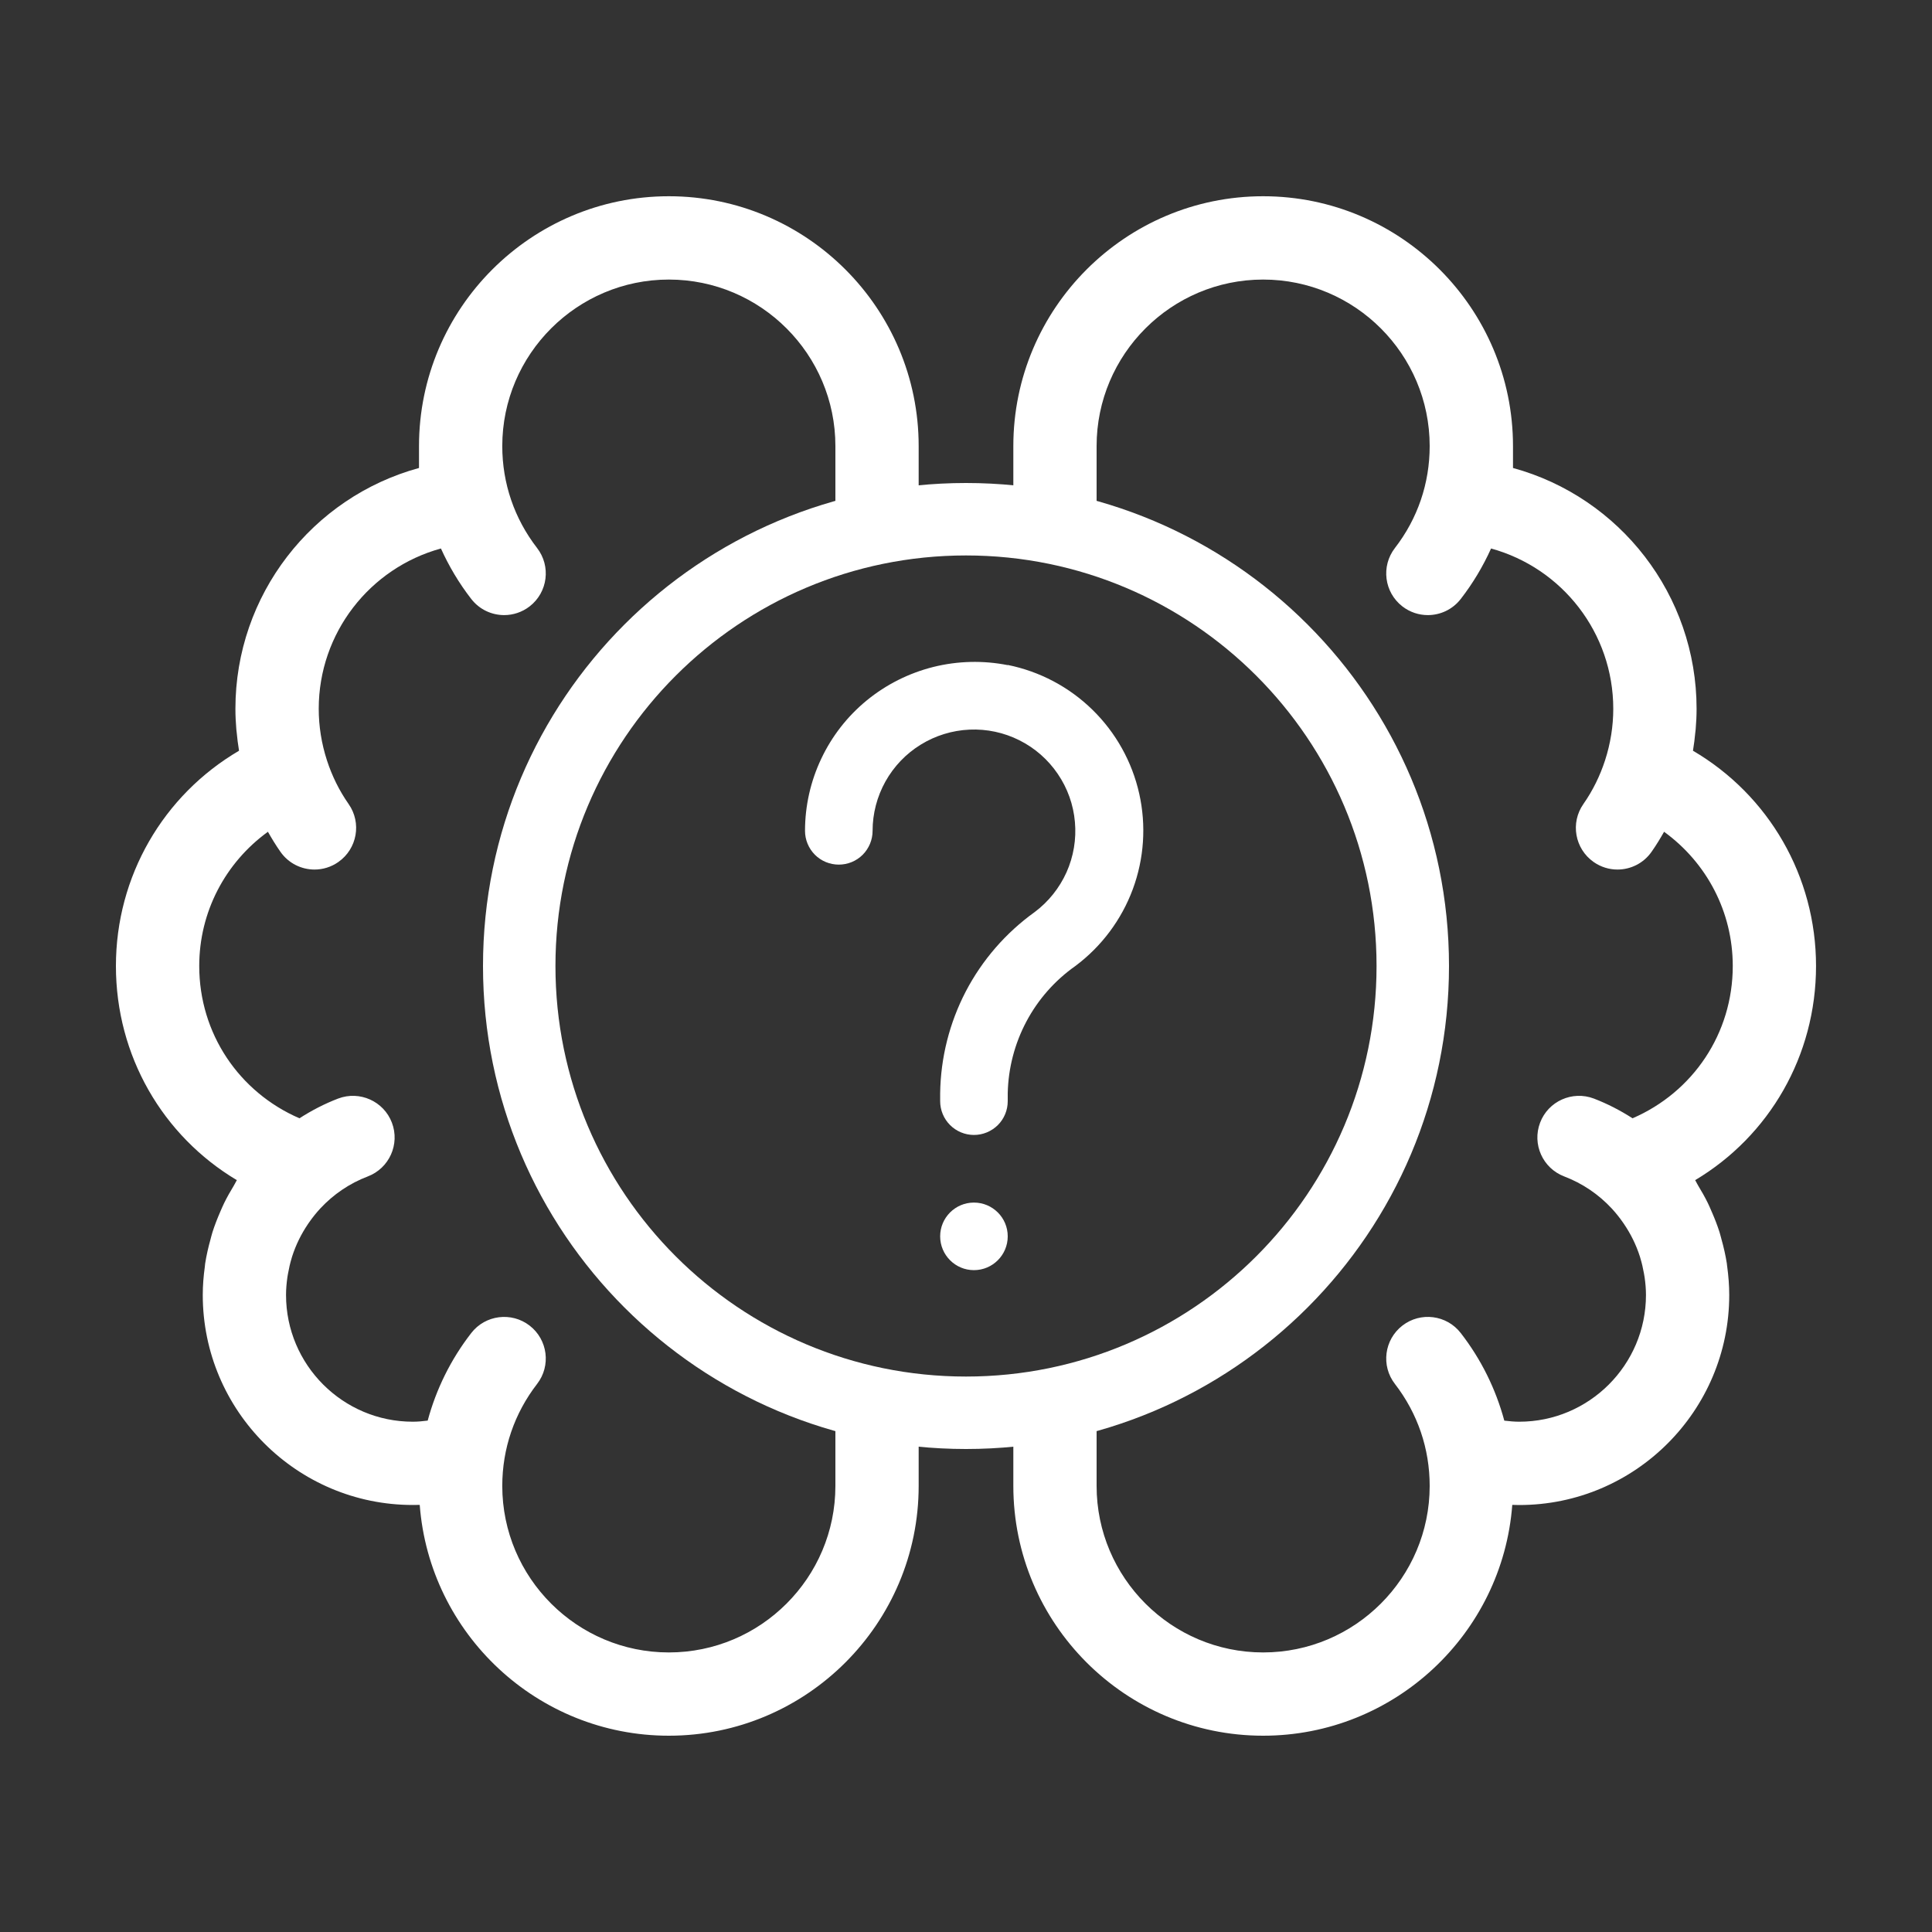
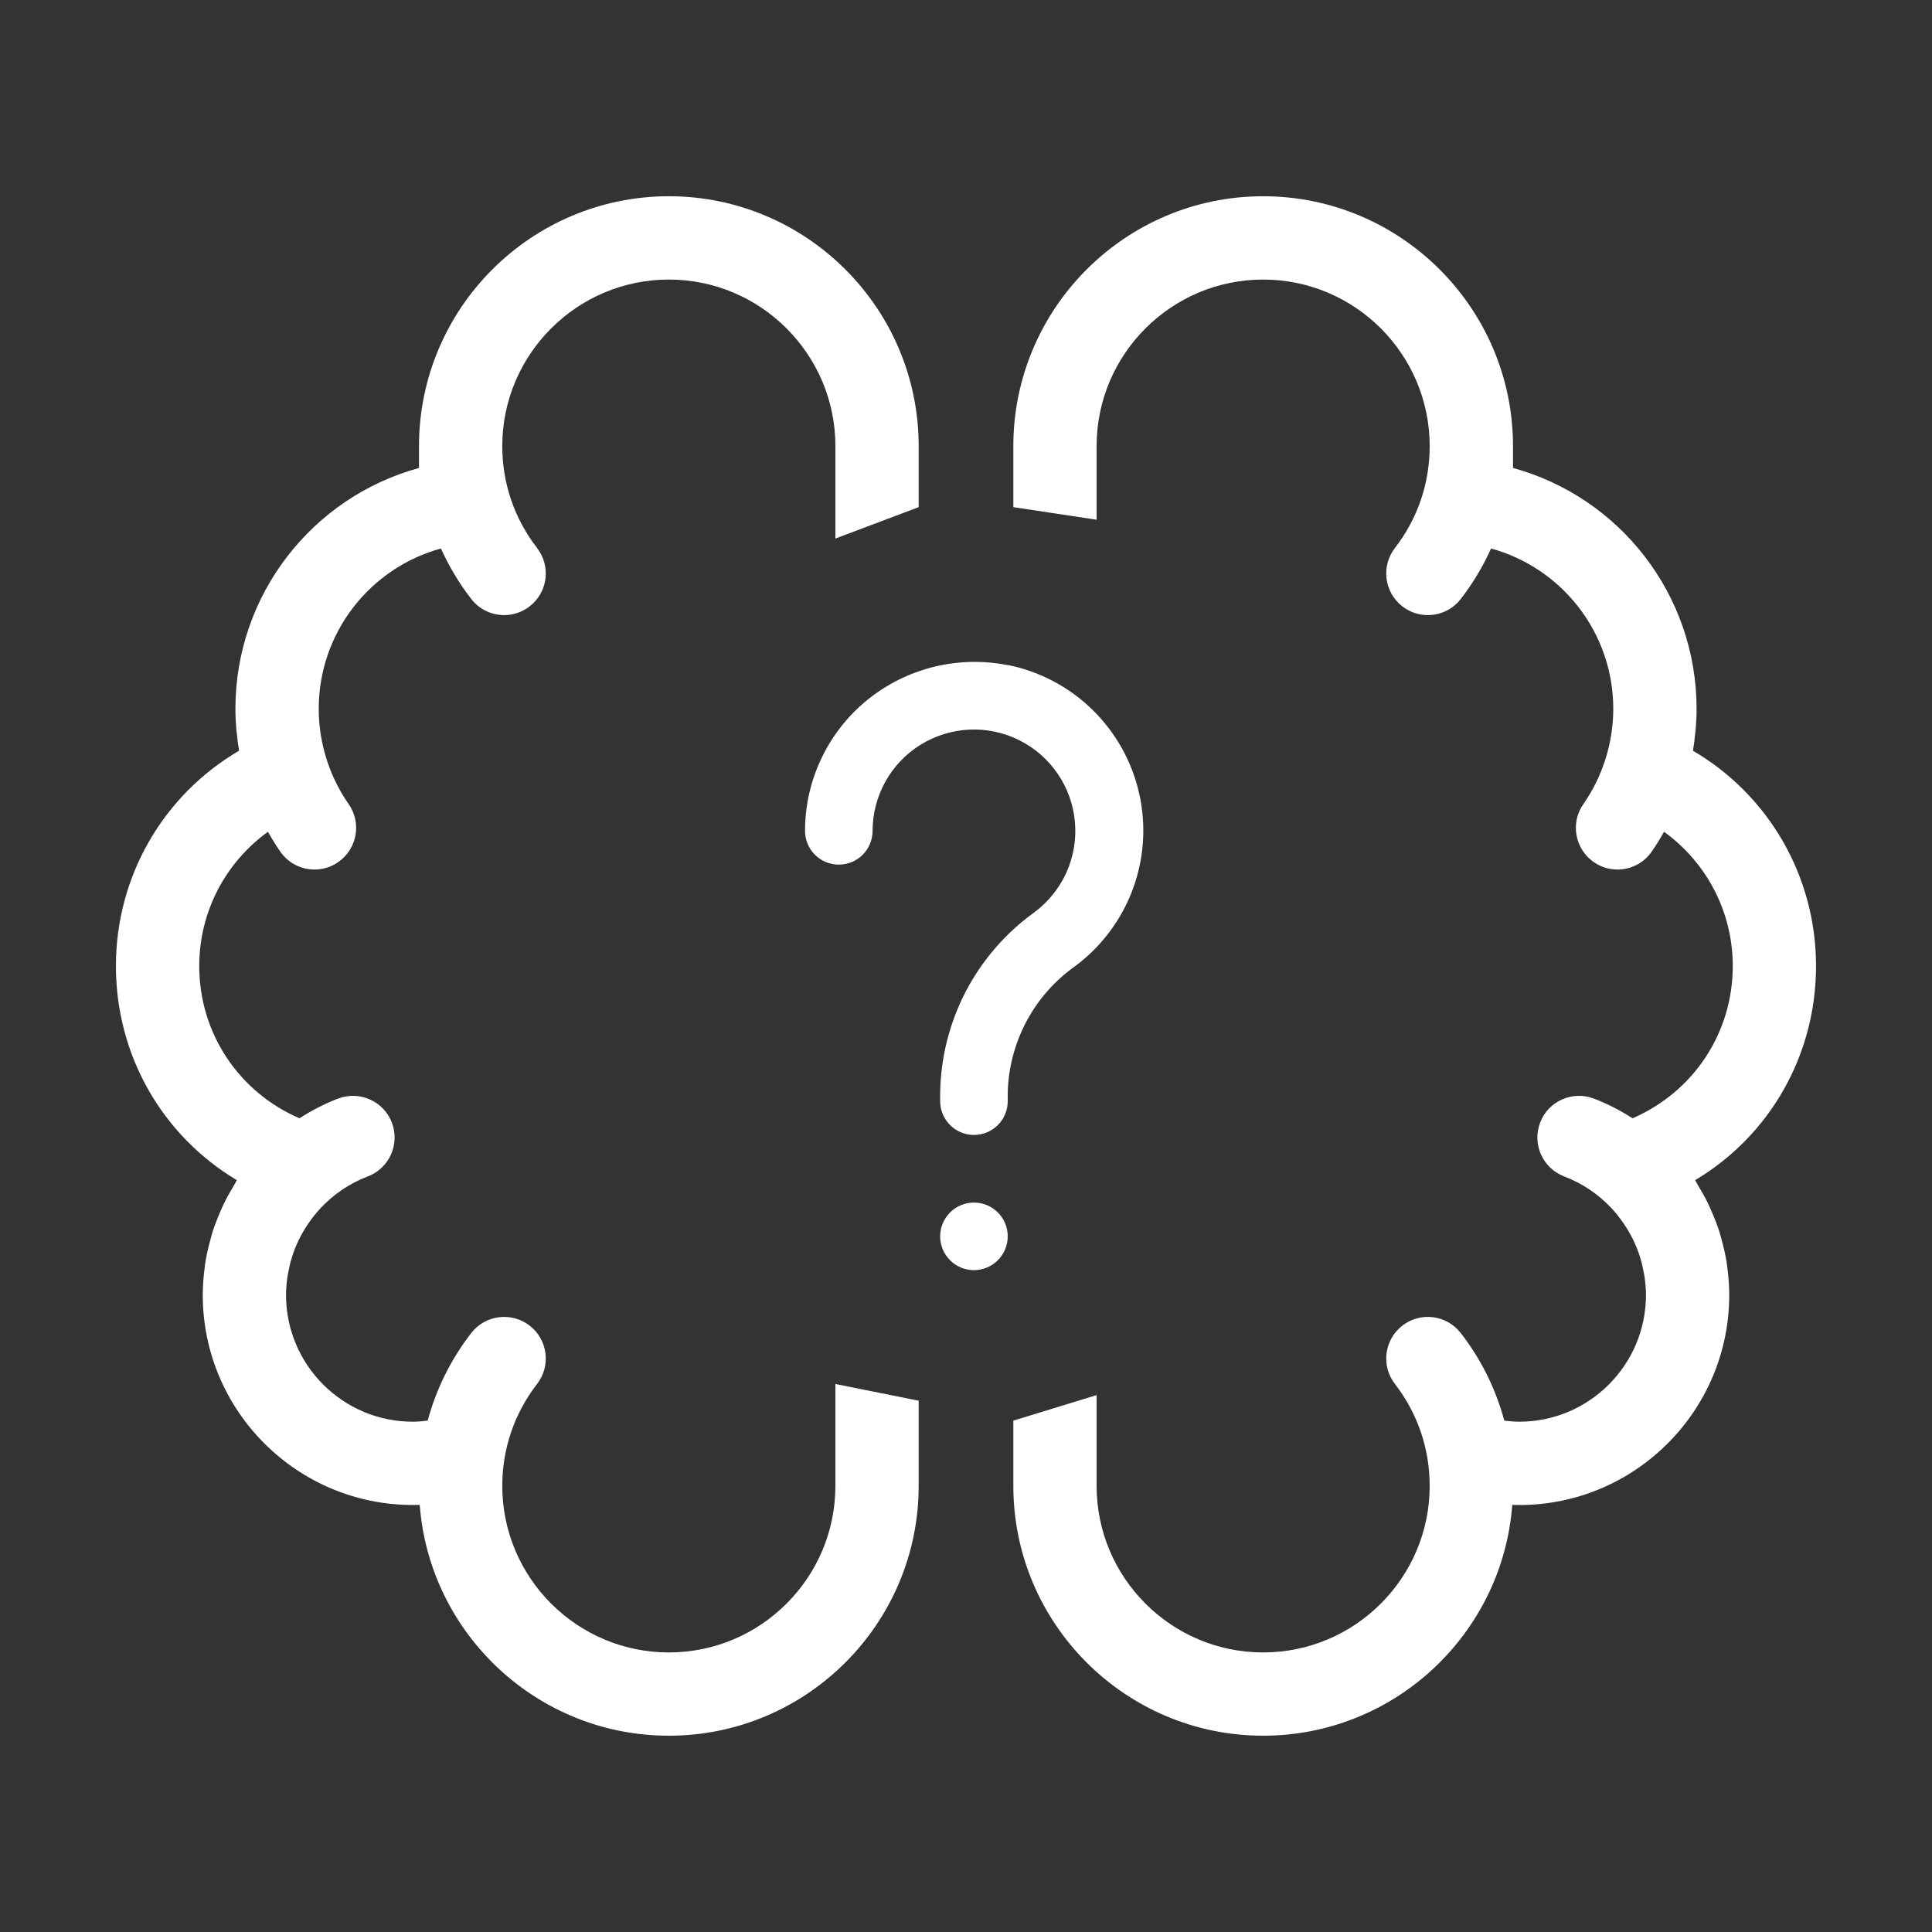
<svg xmlns="http://www.w3.org/2000/svg" width="40" height="40" viewBox="0 0 40 40" fill="none">
  <rect x="0" y="0" width="40" height="40" fill="#333333" stroke="none" />
  <path fill-rule="evenodd" clip-rule="evenodd" d="M8.675 9.236C8.675 6.384 10.996 4.063 13.848 4.063C16.7 4.063 19.02 6.384 19.02 9.236V10.5L17.296 11.15V9.236C17.296 7.335 15.749 5.788 13.848 5.788C11.947 5.788 10.399 7.335 10.399 9.236C10.399 10.007 10.649 10.737 11.119 11.345C11.411 11.722 11.342 12.263 10.965 12.555C10.808 12.676 10.622 12.735 10.438 12.735C10.181 12.735 9.926 12.62 9.756 12.4C9.503 12.074 9.295 11.723 9.129 11.356C7.656 11.76 6.599 13.105 6.599 14.675C6.599 15.034 6.656 15.394 6.769 15.742C6.873 16.062 7.022 16.367 7.218 16.647C7.491 17.037 7.395 17.574 7.005 17.847C6.855 17.952 6.683 18.003 6.512 18.003C6.24 18.003 5.972 17.874 5.805 17.634C5.711 17.5 5.627 17.362 5.547 17.221C4.667 17.859 4.125 18.877 4.125 20C4.125 21.395 4.947 22.611 6.2 23.153C6.45 22.992 6.717 22.853 7.002 22.744C7.446 22.576 7.945 22.799 8.114 23.244C8.283 23.689 8.06 24.187 7.614 24.357C7.235 24.501 6.903 24.729 6.635 25.016L6.632 25.019C6.548 25.11 6.471 25.206 6.4 25.308C6.393 25.317 6.386 25.327 6.38 25.337C6.238 25.545 6.125 25.774 6.048 26.015C6.046 26.021 6.044 26.027 6.043 26.032C6.042 26.037 6.04 26.042 6.039 26.046C6.007 26.15 5.983 26.256 5.964 26.364L5.96 26.385C5.957 26.405 5.953 26.425 5.95 26.445C5.933 26.566 5.922 26.687 5.922 26.811C5.922 28.258 7.099 29.435 8.546 29.435C8.649 29.435 8.752 29.425 8.855 29.412C9.031 28.76 9.332 28.147 9.756 27.6C10.047 27.223 10.589 27.155 10.965 27.445C11.342 27.737 11.411 28.278 11.119 28.654C10.649 29.263 10.399 29.993 10.399 30.764C10.399 32.665 11.947 34.212 13.848 34.212C15.749 34.212 17.296 32.665 17.296 30.764V29.65V28.654L19.02 29V30.764C19.02 33.616 16.7 35.936 13.848 35.936C11.128 35.936 8.892 33.826 8.69 31.157C8.642 31.158 8.594 31.159 8.546 31.159C6.148 31.159 4.198 29.208 4.198 26.811C4.198 26.613 4.214 26.417 4.241 26.224C4.242 26.213 4.243 26.203 4.244 26.193C4.245 26.181 4.247 26.169 4.248 26.157C4.275 25.987 4.313 25.821 4.359 25.657C4.363 25.641 4.367 25.626 4.371 25.61C4.38 25.578 4.388 25.546 4.398 25.514C4.443 25.372 4.497 25.234 4.556 25.098L4.565 25.077C4.589 25.02 4.614 24.964 4.641 24.908C4.701 24.785 4.769 24.666 4.84 24.549C4.85 24.532 4.86 24.515 4.869 24.497C4.88 24.476 4.891 24.454 4.904 24.434C3.369 23.518 2.4 21.86 2.4 20C2.4 18.142 3.38 16.463 4.949 15.543C4.948 15.541 4.948 15.538 4.948 15.536L4.947 15.529C4.927 15.41 4.912 15.29 4.901 15.169C4.9 15.158 4.898 15.148 4.897 15.137C4.895 15.125 4.894 15.112 4.893 15.099C4.881 14.958 4.874 14.817 4.874 14.675C4.874 12.317 6.462 10.294 8.675 9.689V9.236Z" fill="white" />
  <path fill-rule="evenodd" clip-rule="evenodd" d="M35.602 25.514C35.611 25.546 35.62 25.578 35.629 25.611C35.633 25.626 35.637 25.641 35.641 25.657C35.687 25.82 35.725 25.987 35.752 26.156C35.753 26.169 35.755 26.181 35.756 26.194C35.757 26.204 35.758 26.214 35.76 26.224C35.786 26.417 35.802 26.613 35.802 26.811C35.802 29.209 33.852 31.16 31.454 31.16C31.406 31.16 31.358 31.159 31.31 31.157C31.108 33.826 28.872 35.936 26.152 35.936C23.3 35.936 20.98 33.616 20.98 30.764V29.413L22.704 28.884V29.65V30.764C22.704 32.665 24.251 34.212 26.152 34.212C28.053 34.212 29.6 32.665 29.6 30.764C29.6 29.993 29.351 29.263 28.881 28.654C28.589 28.278 28.658 27.737 29.035 27.445C29.411 27.154 29.953 27.223 30.244 27.6C30.668 28.147 30.969 28.761 31.145 29.413C31.248 29.425 31.351 29.435 31.454 29.435C32.901 29.435 34.078 28.258 34.078 26.811C34.078 26.687 34.067 26.566 34.05 26.445C34.046 26.418 34.041 26.391 34.036 26.364C34.017 26.256 33.993 26.15 33.961 26.046C33.96 26.042 33.958 26.037 33.957 26.032C33.956 26.027 33.954 26.021 33.952 26.015C33.875 25.774 33.762 25.545 33.62 25.337C33.614 25.327 33.607 25.317 33.6 25.308C33.529 25.206 33.452 25.11 33.368 25.019L33.365 25.016C33.097 24.729 32.765 24.501 32.386 24.357C31.94 24.187 31.717 23.689 31.886 23.244C32.054 22.799 32.553 22.576 32.998 22.744C33.282 22.853 33.55 22.992 33.8 23.153C35.053 22.611 35.875 21.395 35.875 20C35.875 18.877 35.333 17.859 34.453 17.221C34.373 17.362 34.289 17.5 34.195 17.634C34.028 17.874 33.76 18.003 33.488 18.003C33.317 18.003 33.145 17.952 32.995 17.847C32.605 17.574 32.509 17.037 32.782 16.647C32.978 16.367 33.127 16.061 33.231 15.742C33.344 15.393 33.401 15.034 33.401 14.675C33.401 13.104 32.343 11.76 30.871 11.356C30.705 11.723 30.497 12.074 30.244 12.4C30.074 12.62 29.819 12.735 29.562 12.735C29.377 12.735 29.192 12.676 29.035 12.555C28.658 12.263 28.589 11.722 28.881 11.345C29.351 10.737 29.6 10.007 29.6 9.236C29.6 7.335 28.053 5.788 26.152 5.788C24.251 5.788 22.704 7.335 22.704 9.236V10.76L20.98 10.5V9.236C20.98 6.384 23.3 4.063 26.152 4.063C29.004 4.063 31.325 6.384 31.325 9.236V9.689C33.537 10.294 35.126 12.317 35.126 14.675C35.126 14.817 35.119 14.958 35.107 15.099C35.106 15.112 35.105 15.124 35.103 15.137C35.102 15.148 35.1 15.158 35.099 15.168C35.088 15.289 35.073 15.41 35.053 15.529L35.053 15.53C35.053 15.533 35.052 15.535 35.052 15.537C35.052 15.539 35.052 15.541 35.051 15.543C36.62 16.463 37.599 18.142 37.599 20C37.599 21.86 36.631 23.518 35.096 24.434C35.109 24.454 35.12 24.475 35.131 24.497C35.14 24.515 35.15 24.532 35.16 24.549C35.231 24.666 35.299 24.785 35.359 24.908C35.386 24.963 35.41 25.019 35.434 25.076L35.444 25.098C35.503 25.234 35.557 25.372 35.602 25.514Z" fill="white" />
-   <path fill-rule="evenodd" clip-rule="evenodd" d="M20 28.5C24.694 28.5 28.5 24.694 28.5 20C28.5 15.306 24.694 11.5 20 11.5C15.306 11.5 11.5 15.306 11.5 20C11.5 24.694 15.306 28.5 20 28.5ZM20 30C25.523 30 30 25.523 30 20C30 14.477 25.523 10 20 10C14.477 10 10 14.477 10 20C10 25.523 14.477 30 20 30Z" fill="white" />
  <path d="M20.864 13.771C20.354 13.67 19.827 13.683 19.322 13.809C18.817 13.936 18.347 14.172 17.944 14.502C17.545 14.829 17.223 15.242 17.003 15.709C16.782 16.175 16.667 16.685 16.667 17.202C16.667 17.387 16.741 17.565 16.872 17.697C17.003 17.828 17.181 17.901 17.367 17.901C17.552 17.901 17.73 17.828 17.861 17.697C17.992 17.565 18.066 17.387 18.066 17.202C18.066 16.844 18.158 16.492 18.332 16.18C18.507 15.867 18.758 15.604 19.063 15.417C19.367 15.229 19.715 15.122 20.073 15.106C20.43 15.09 20.786 15.166 21.106 15.327C21.426 15.487 21.699 15.727 21.9 16.023C22.102 16.319 22.224 16.661 22.255 17.018C22.287 17.374 22.227 17.733 22.081 18.06C21.934 18.386 21.707 18.67 21.421 18.884C20.824 19.313 20.336 19.875 19.996 20.526C19.657 21.178 19.475 21.899 19.465 22.634V22.798C19.465 22.984 19.539 23.162 19.67 23.293C19.801 23.424 19.979 23.498 20.165 23.498C20.35 23.498 20.528 23.424 20.66 23.293C20.791 23.162 20.864 22.984 20.864 22.798V22.634C20.875 22.116 21.007 21.608 21.25 21.15C21.493 20.692 21.84 20.299 22.264 20C22.805 19.596 23.218 19.044 23.453 18.411C23.688 17.777 23.734 17.089 23.586 16.43C23.438 15.771 23.102 15.168 22.619 14.696C22.136 14.223 21.527 13.901 20.864 13.767V13.771Z" fill="white" />
  <path d="M20.164 26.297C20.551 26.297 20.864 25.983 20.864 25.597C20.864 25.211 20.551 24.898 20.164 24.898C19.778 24.898 19.465 25.211 19.465 25.597C19.465 25.983 19.778 26.297 20.164 26.297Z" fill="white" />
</svg>